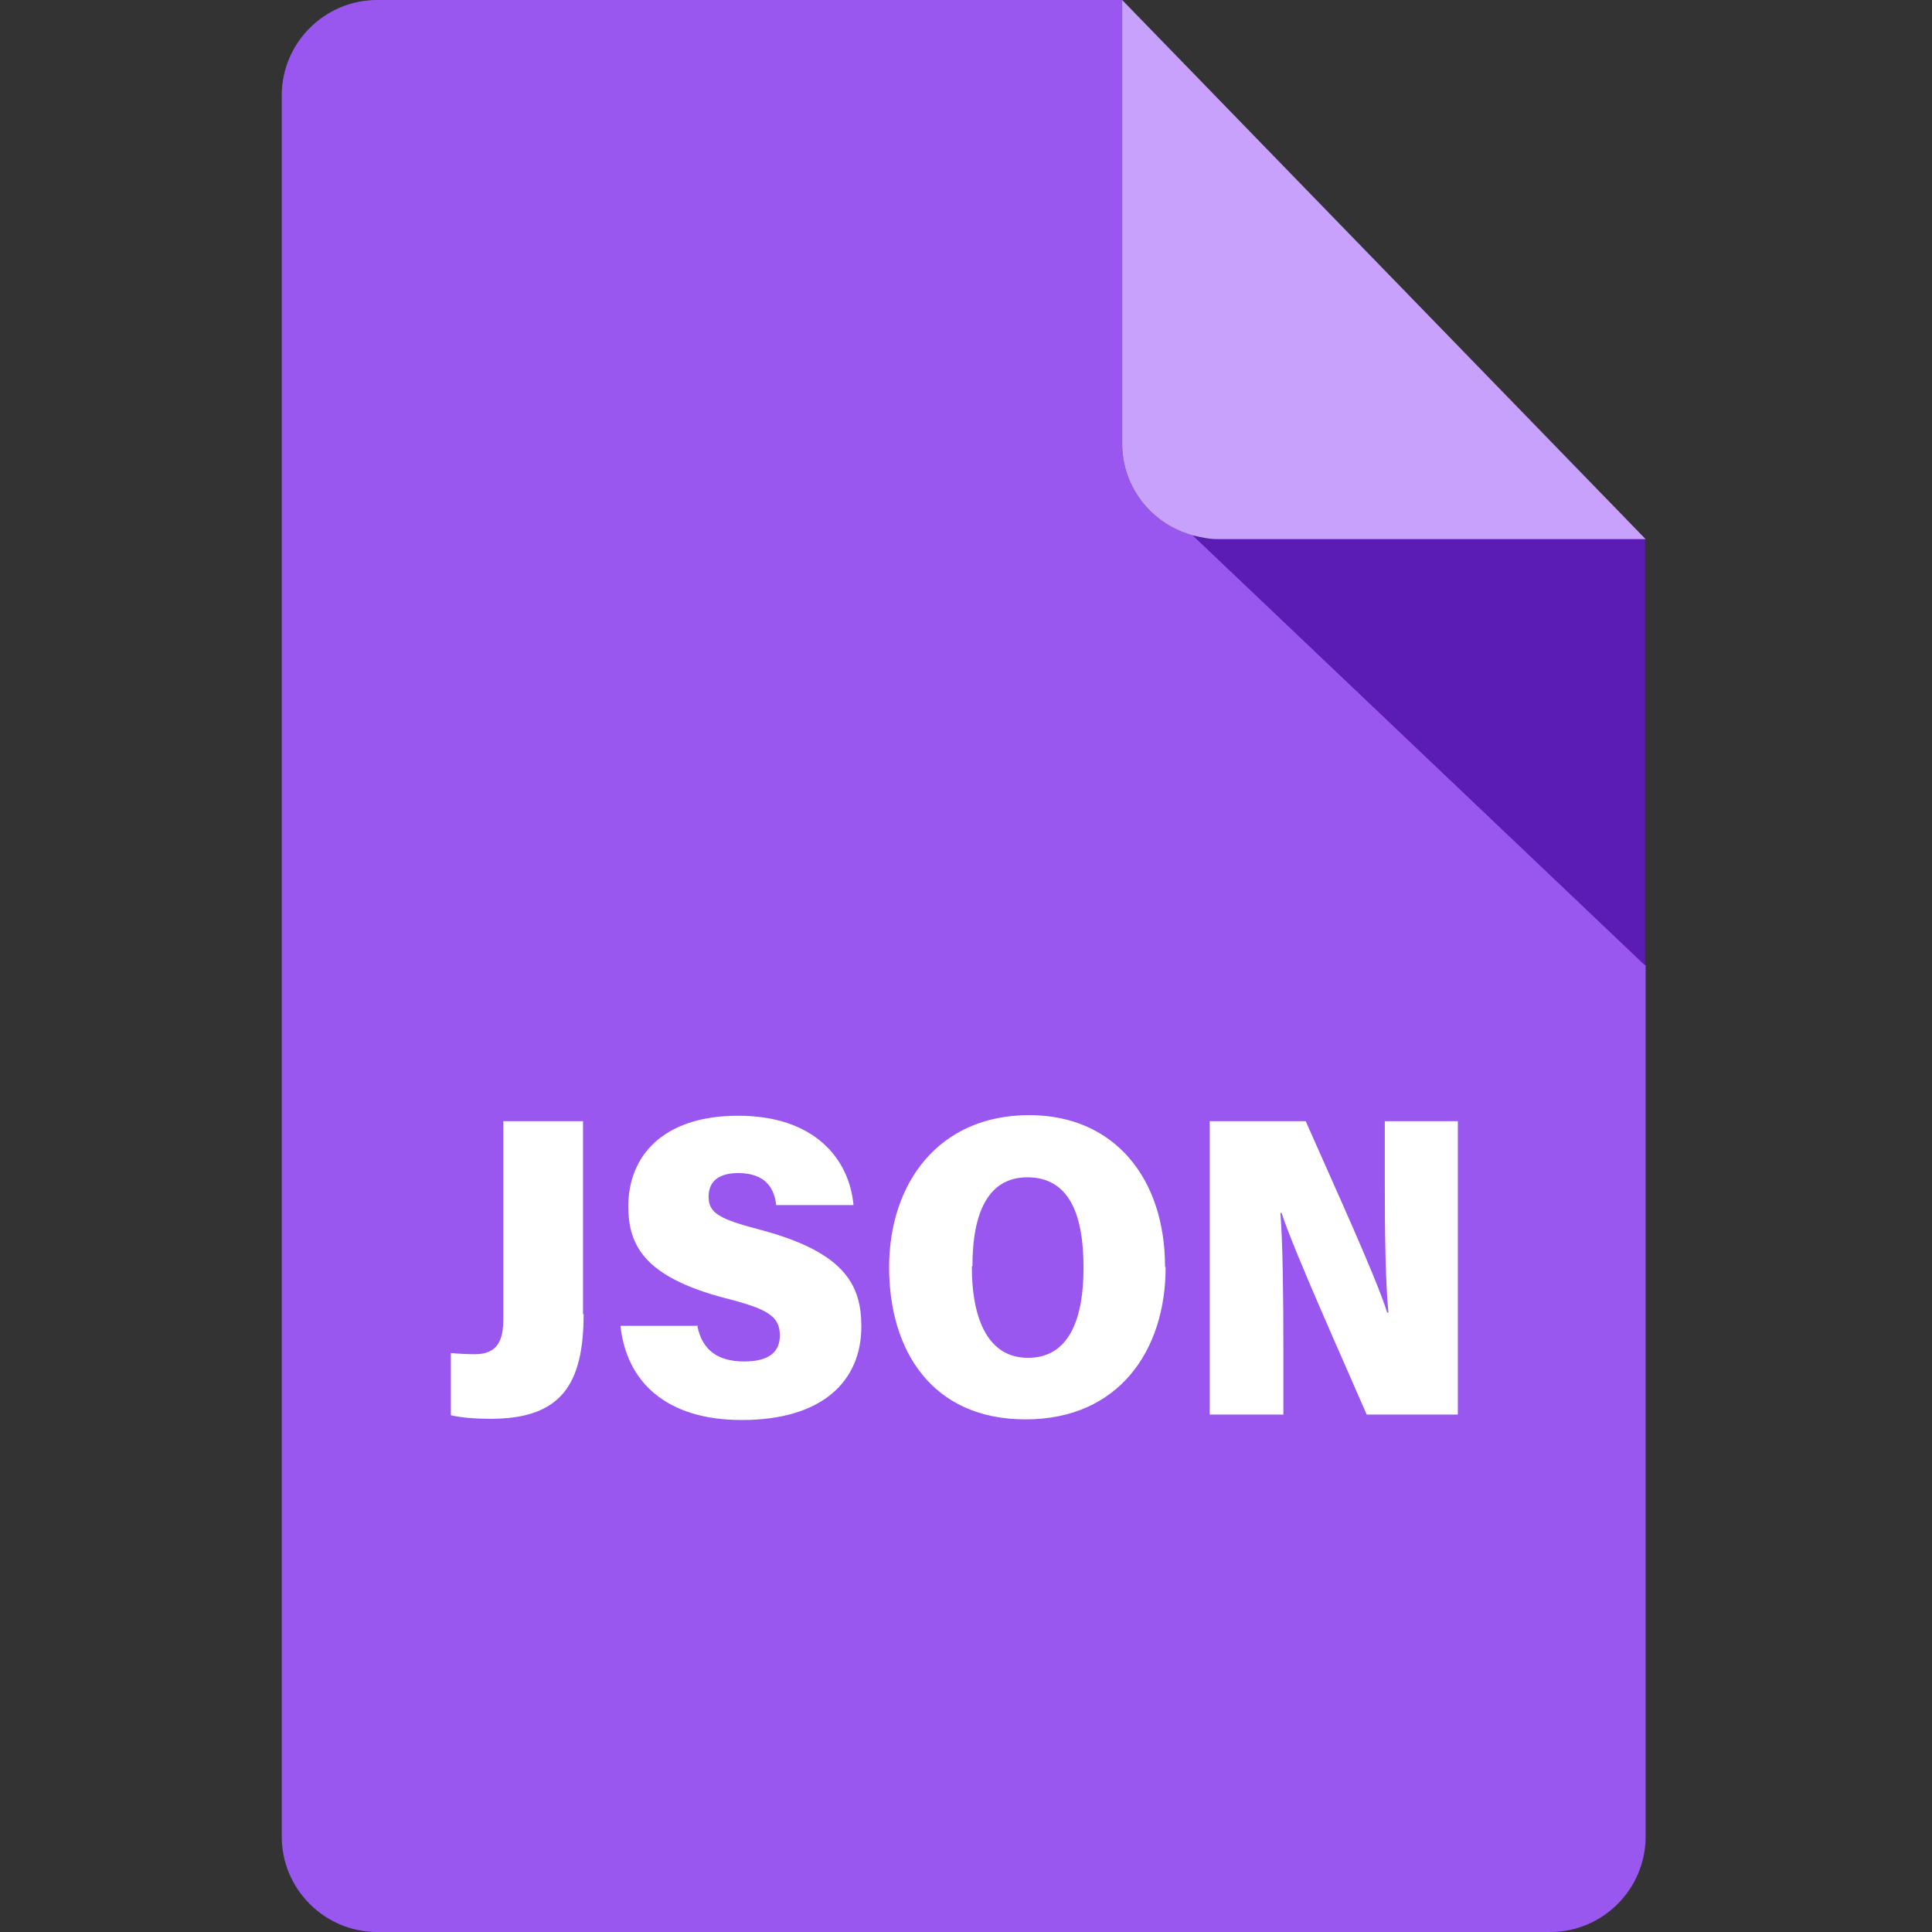
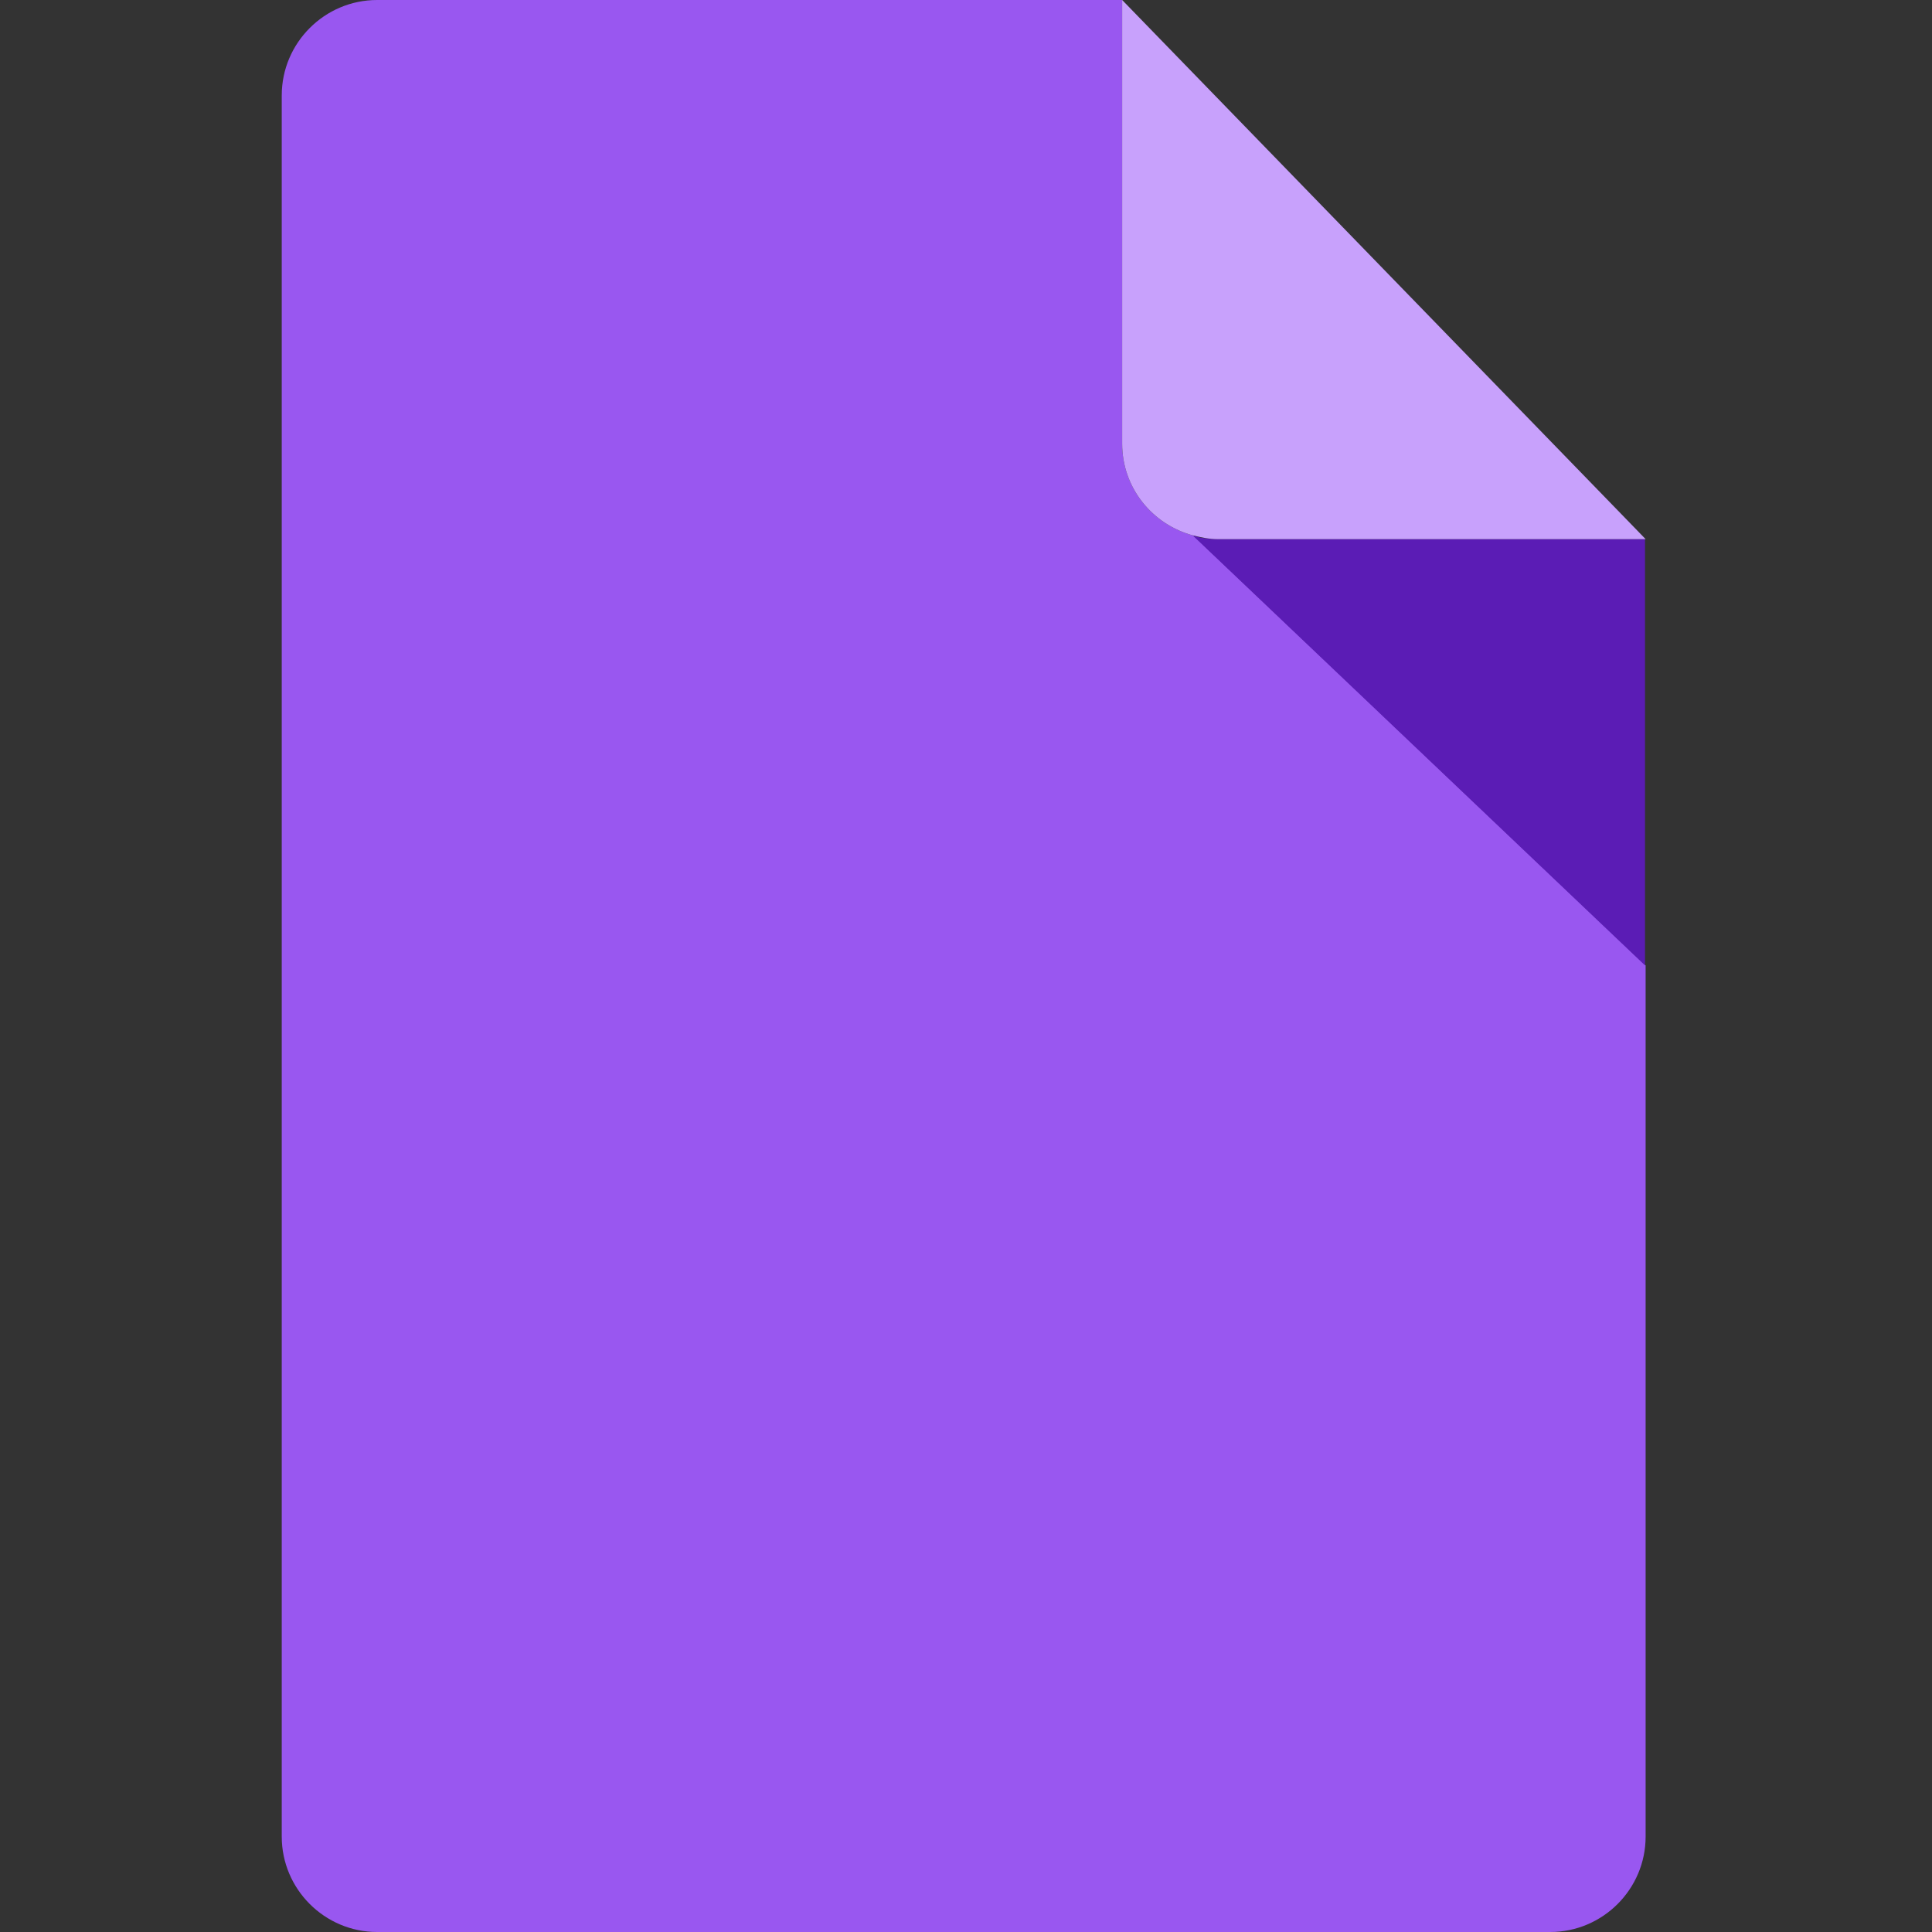
<svg xmlns="http://www.w3.org/2000/svg" width="48" height="48" viewBox="0 0 48 48" fill="none">
  <rect x="0" y="0" width="48" height="48" fill="#333333" stroke="none" />
  <path d="M27.88 11.025V0H9.37C8.065 0 7 1.065 7 2.37V45.63C7 46.935 8.065 48 9.37 48H38.515C39.82 48 40.885 46.935 40.885 45.63V23.985L29.65 13.305C28.63 13.035 27.88 12.12 27.88 11.025Z" fill="#9957F0" />
  <path d="M30.235 13.395C30.025 13.395 29.83 13.365 29.635 13.305L40.87 23.985V13.395H30.235Z" fill="#5B1CB5" />
  <path d="M40.42 12.915L27.88 0V11.025C27.88 12.12 28.63 13.035 29.65 13.305C29.845 13.35 30.04 13.395 30.25 13.395H40.885L40.42 12.915Z" fill="#C8A1FC" />
-   <path d="M18.34 27.72C20.23 27.72 21.1 28.785 21.205 29.94H19.285C19.24 29.55 19.044 29.145 18.34 29.145C17.89 29.145 17.605 29.326 17.605 29.73C17.605 30.135 17.86 30.285 18.895 30.555C20.98 31.11 21.4 31.92 21.4 32.955C21.4 34.32 20.425 35.28 18.43 35.28C16.555 35.28 15.565 34.335 15.415 32.94H17.324C17.448 33.559 17.85 33.825 18.49 33.825C19.09 33.825 19.375 33.6 19.375 33.18C19.375 32.7 19.075 32.52 18.01 32.25C16.015 31.725 15.61 30.945 15.61 29.97C15.61 28.74 16.45 27.72 18.34 27.72ZM25.57 27.705C27.7 27.705 28.945 29.295 28.945 31.47L28.96 31.485C28.96 33.54 27.805 35.264 25.48 35.264C23.155 35.264 22.09 33.555 22.09 31.485C22.09 29.415 23.305 27.705 25.57 27.705ZM14.485 32.655L14.5 32.639C14.5 34.394 13.945 35.25 12.19 35.25C11.83 35.25 11.425 35.22 11.2 35.16V33.615C11.335 33.63 11.604 33.645 11.8 33.645C12.384 33.645 12.505 33.27 12.505 32.76V27.855H14.485V32.655ZM32.44 27.855C33.16 29.49 34.18 31.71 34.465 32.61H34.495C34.42 31.86 34.405 30.57 34.405 29.4V27.855H36.22V35.145H33.955C33.385 33.825 32.154 31.095 31.84 30.135H31.81C31.87 30.825 31.885 32.235 31.885 33.51V35.145H30.055V27.855H32.44ZM25.525 29.25C24.565 29.25 24.16 30.105 24.16 31.455L24.145 31.47C24.145 32.804 24.565 33.735 25.54 33.735C26.575 33.735 26.92 32.745 26.92 31.5C26.92 30.165 26.56 29.25 25.525 29.25ZM17.35 32.94H17.324C17.323 32.935 17.321 32.93 17.32 32.925L17.35 32.94Z" fill="white" />
</svg>